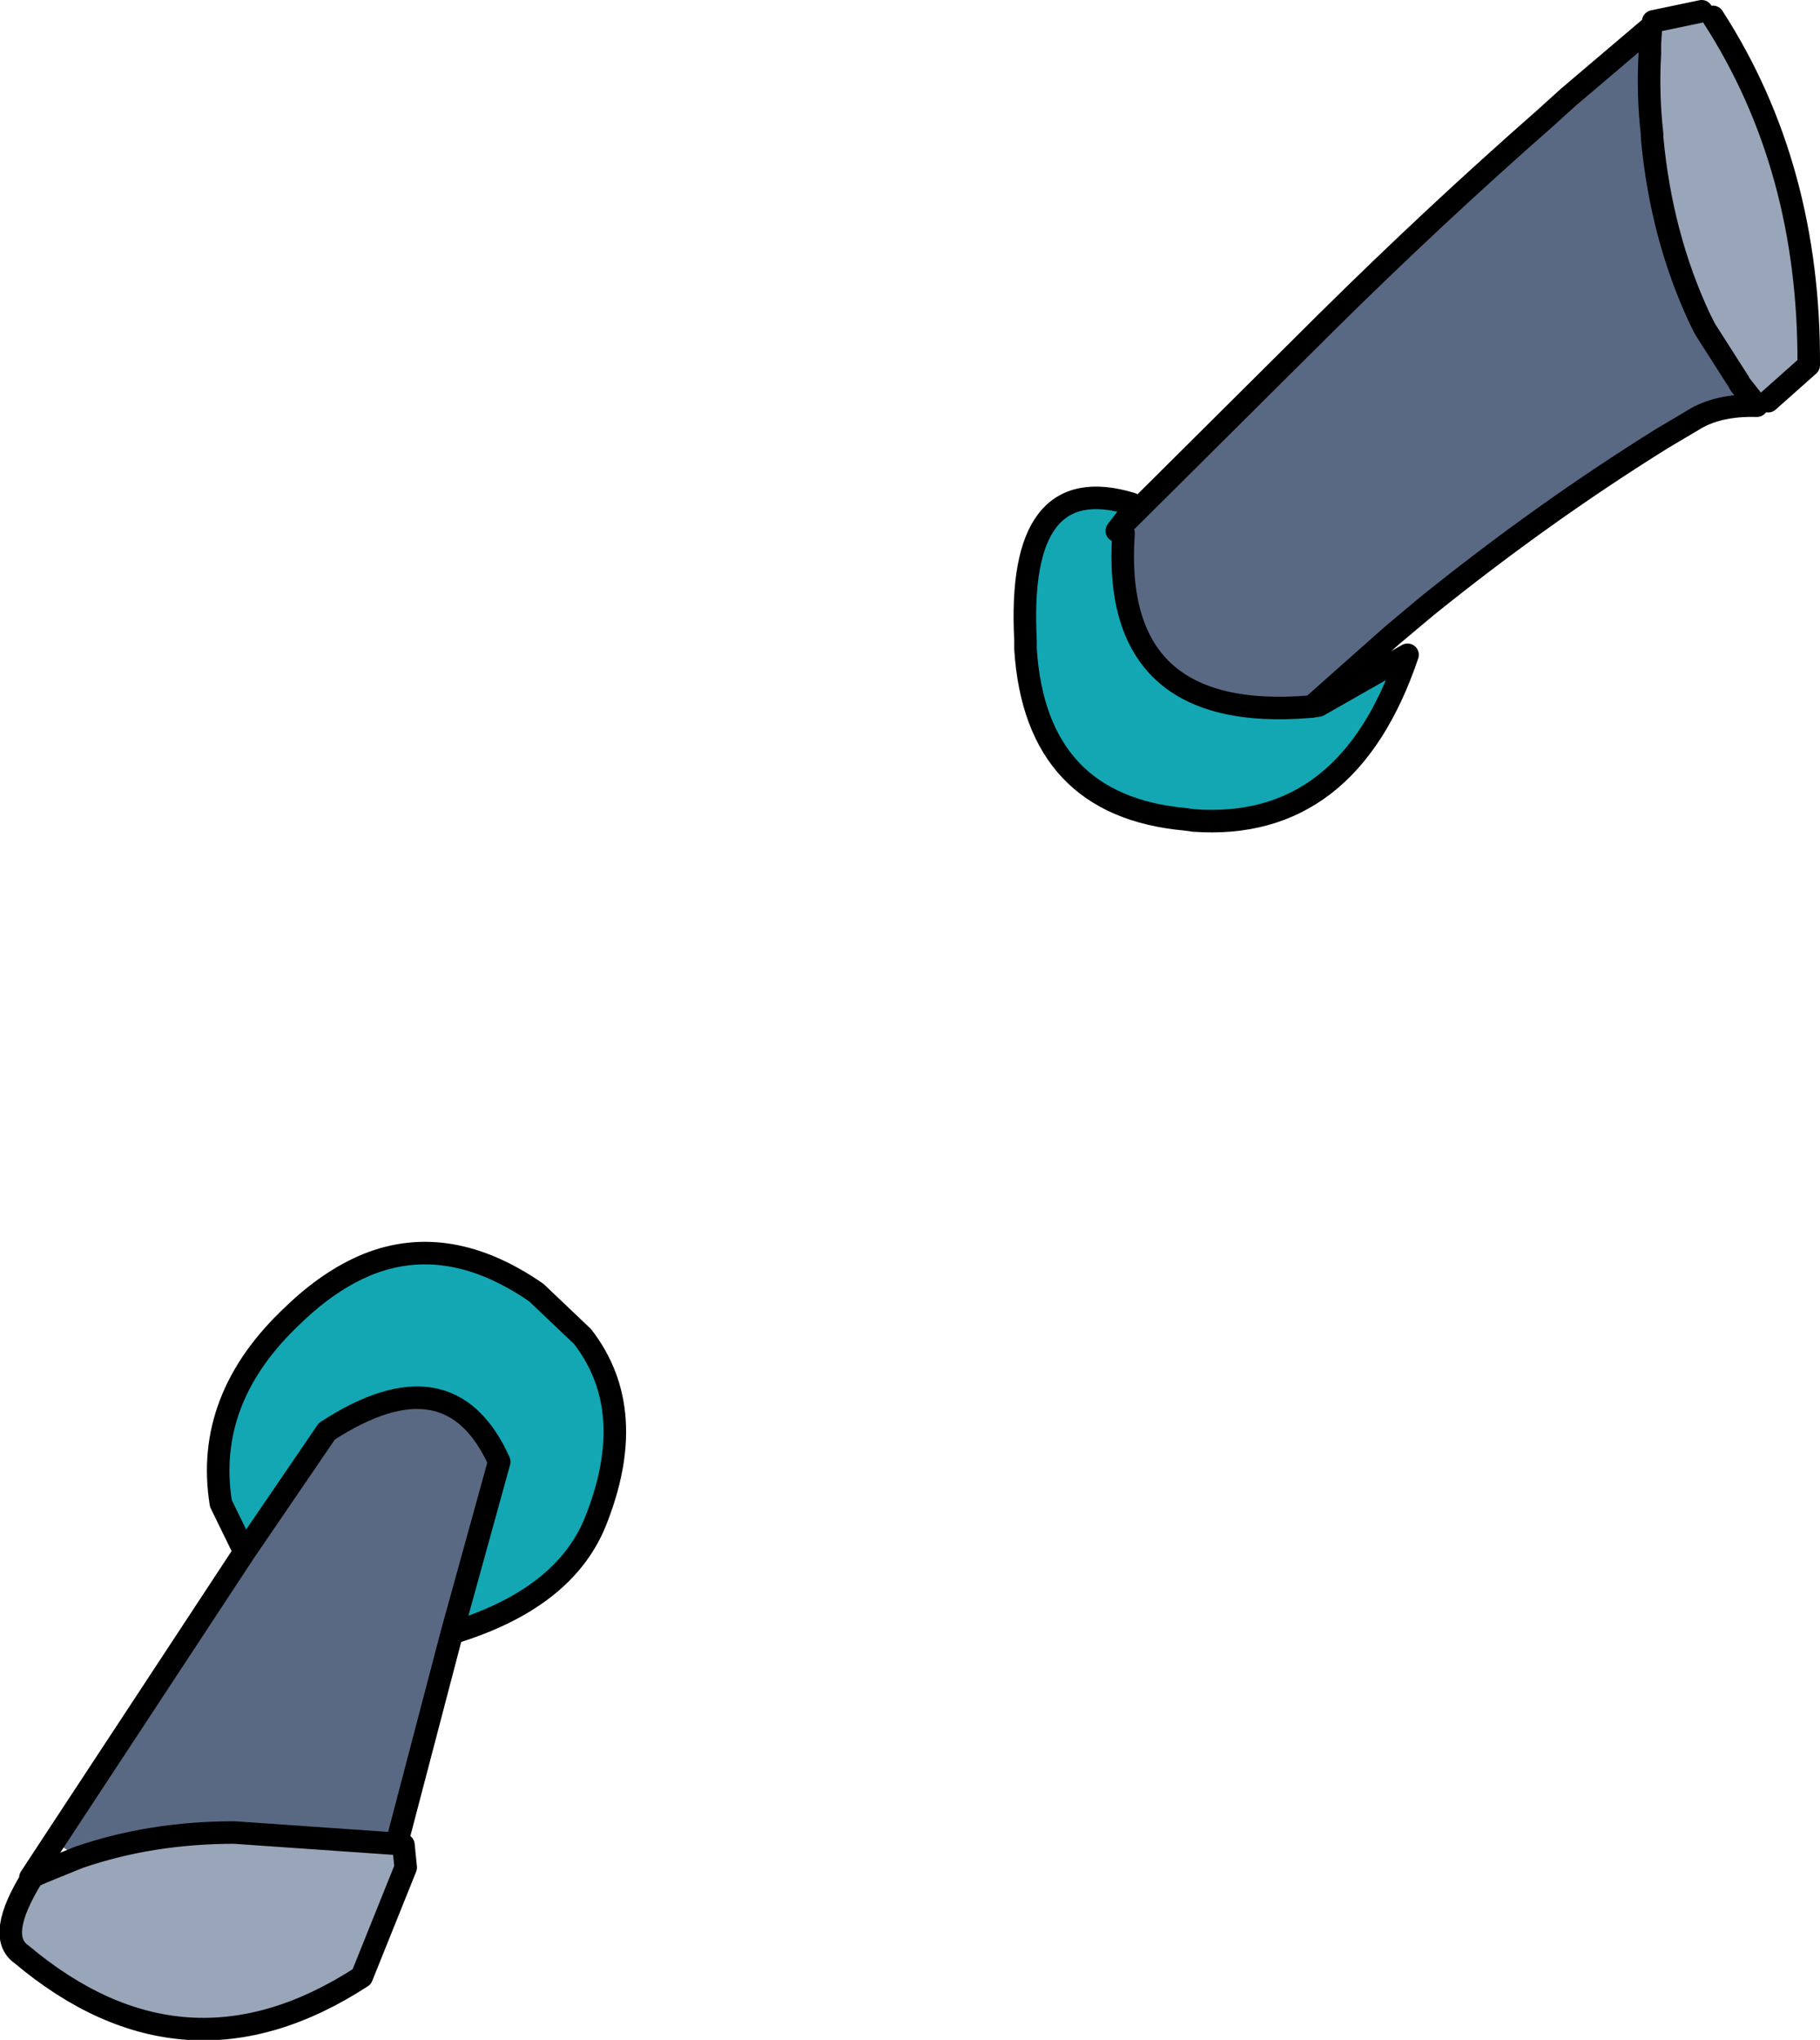
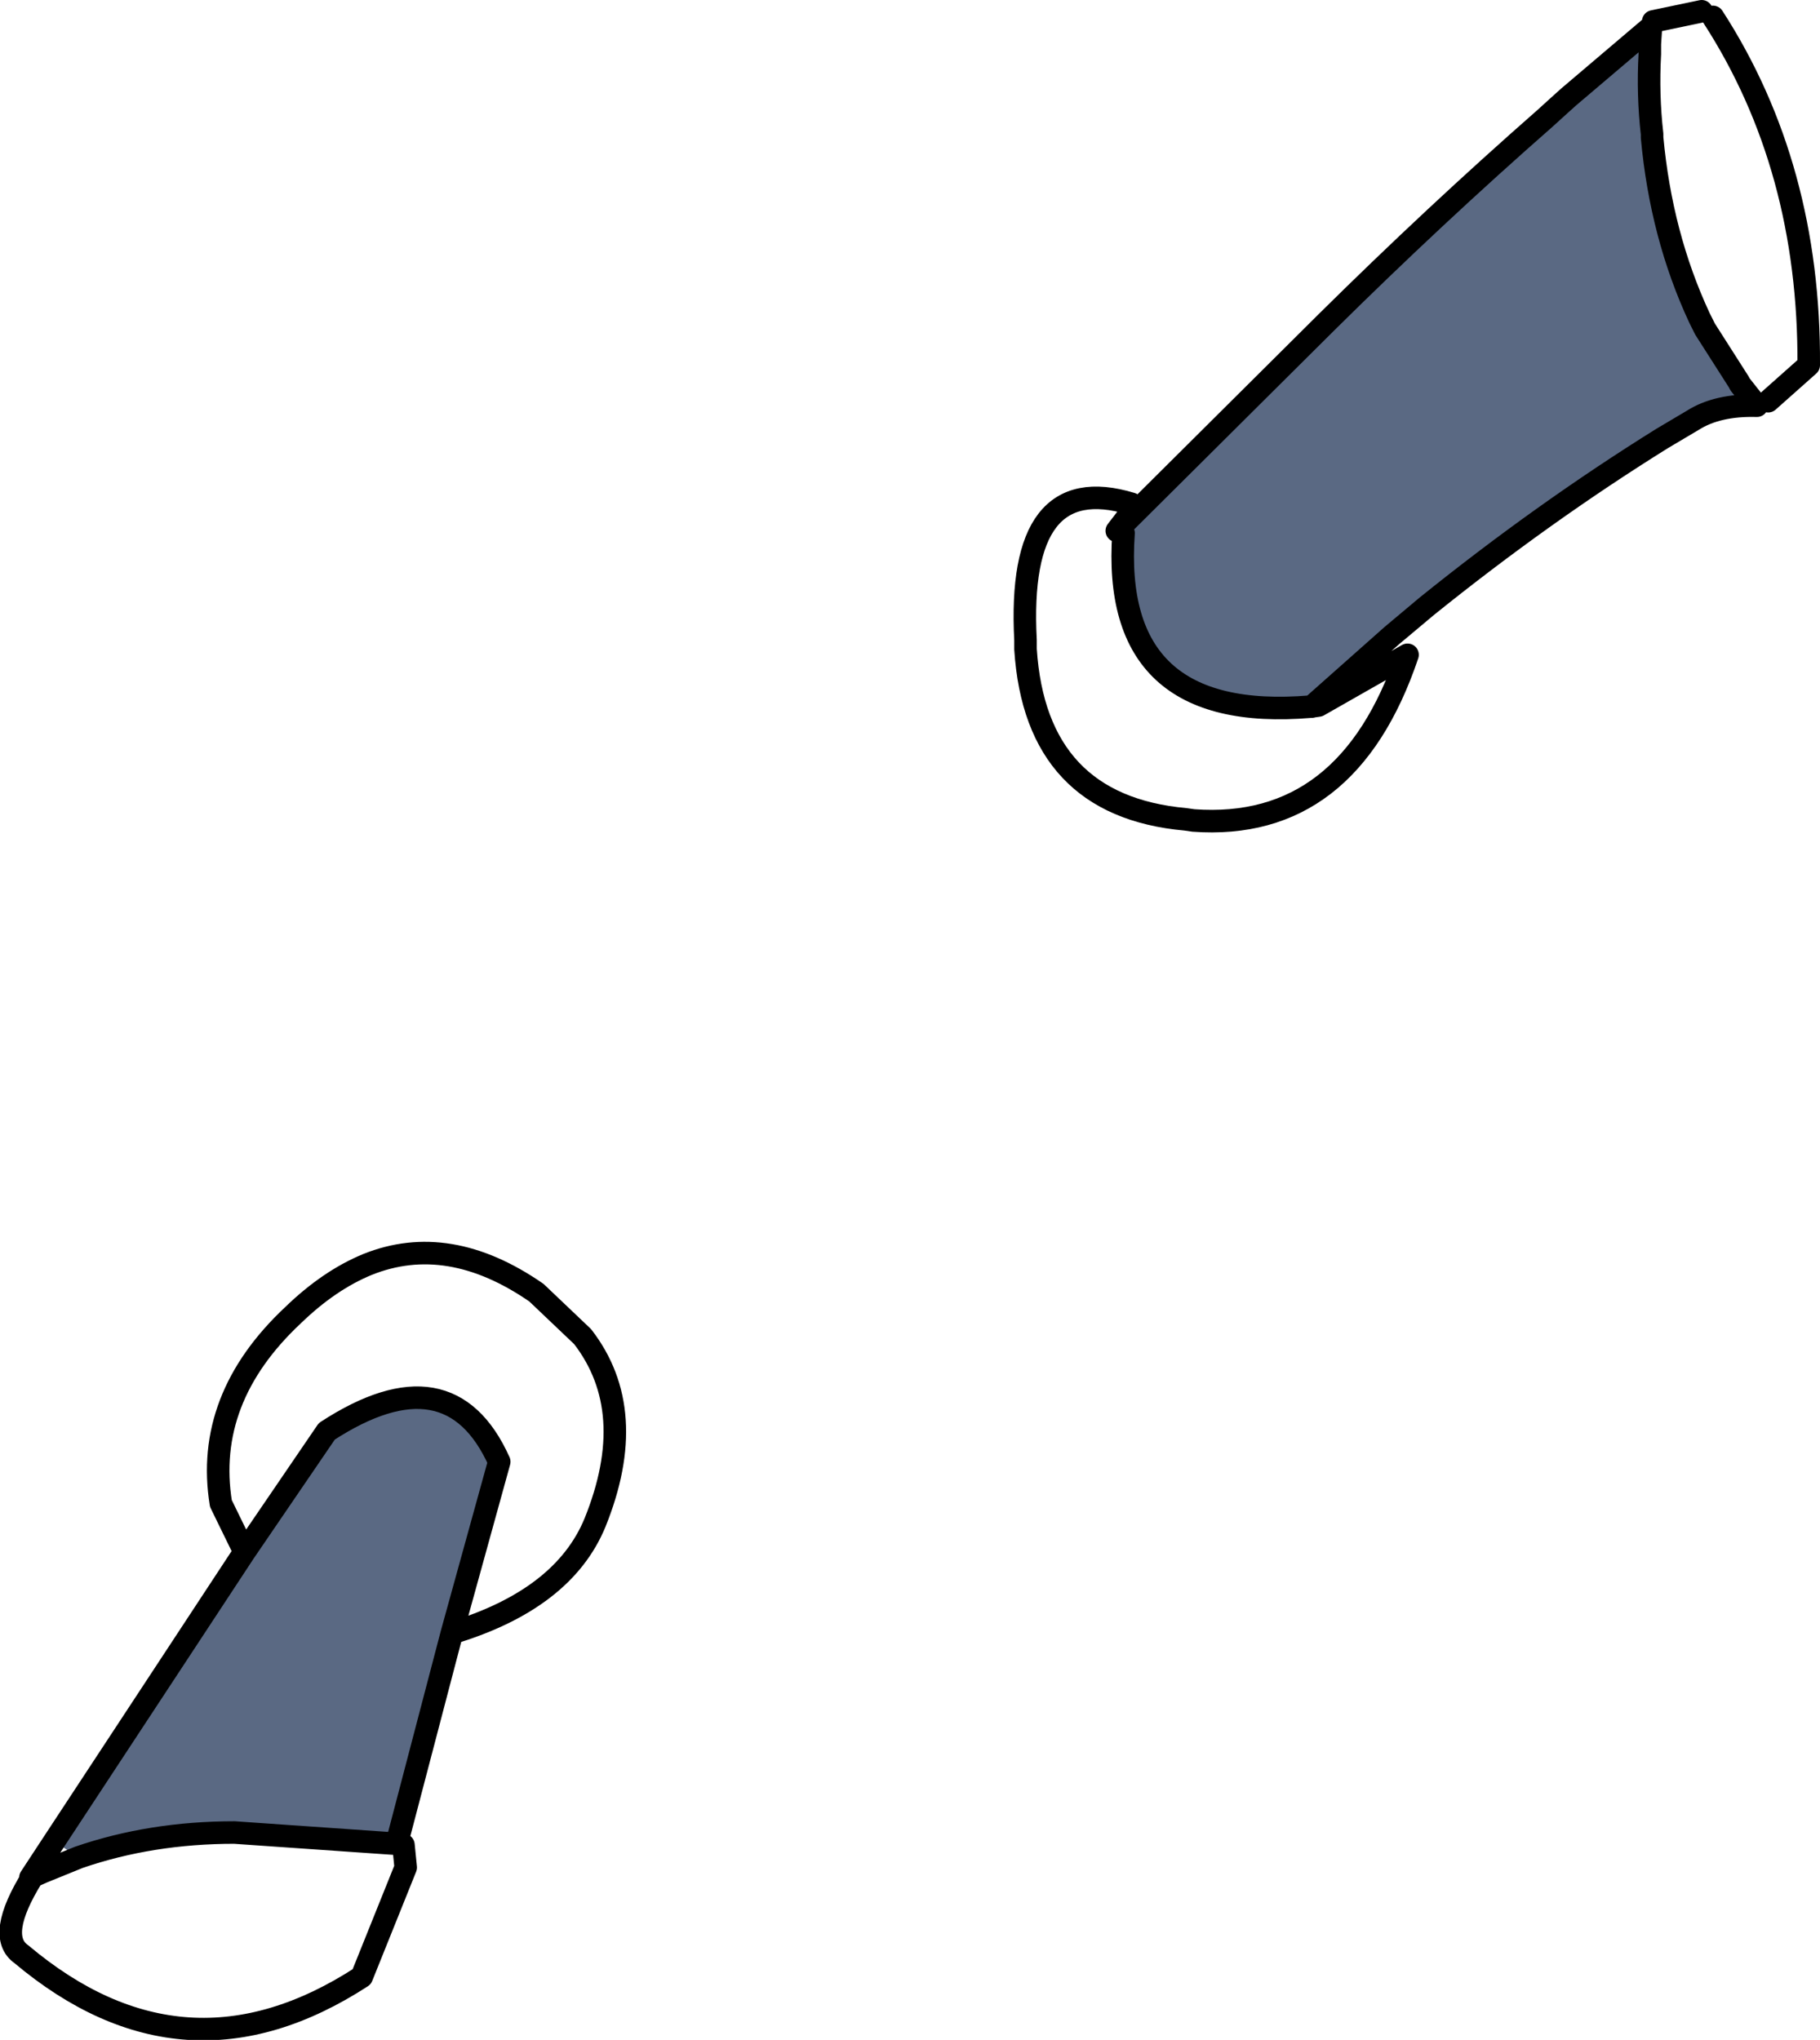
<svg xmlns="http://www.w3.org/2000/svg" height="90.5px" width="80.75px">
  <g transform="matrix(1.0, 0.0, 0.0, 1.0, -128.15, -9.5)">
-     <path d="M178.15 32.6 L178.0 33.15 Q177.4 41.6 186.3 40.85 L186.65 40.8 190.6 38.55 Q187.95 46.4 181.1 45.9 L180.75 45.85 Q174.1 45.25 173.65 38.3 L173.65 37.9 Q173.25 30.3 178.35 31.85 L178.2 32.4 177.7 33.05 178.15 32.6 M139.0 78.35 L137.95 76.2 Q137.2 71.55 141.15 67.85 142.75 66.3 144.45 65.6 148.05 64.15 151.95 66.85 L154.0 68.8 Q156.55 72.1 154.55 77.05 153.15 80.45 148.2 81.95 L150.3 74.35 Q148.1 69.45 142.65 73.0 L139.0 78.35" fill="#13a7b3" fill-rule="evenodd" stroke="none" />
-     <path d="M201.4 10.7 L201.35 11.45 201.35 11.9 Q201.25 13.7 201.45 15.45 L201.45 15.6 Q201.85 19.95 203.55 23.6 L203.8 24.1 205.3 26.45 205.35 26.55 206.1 27.5 Q204.35 27.45 203.25 28.15 L201.9 28.95 Q196.6 32.25 191.45 36.4 L189.9 37.7 186.35 40.85 186.3 40.85 Q177.4 41.6 178.0 33.15 L178.15 32.6 187.0 23.8 Q191.8 19.05 196.7 14.75 L197.25 14.25 197.75 13.8 201.4 10.7 M148.2 81.95 L145.75 91.3 138.55 90.8 Q134.85 90.8 131.65 91.9 L130.55 91.2 139.0 78.35 142.65 73.0 Q148.1 69.45 150.3 74.35 L148.2 81.95" fill="#5a6983" fill-rule="evenodd" stroke="none" />
-     <path d="M206.1 27.5 L205.35 26.55 205.3 26.45 203.8 24.1 203.55 23.6 Q201.85 19.95 201.45 15.6 L201.45 15.45 Q201.25 13.7 201.35 11.9 L201.35 11.45 201.4 10.7 201.5 10.45 203.65 10.0 204.15 10.25 Q208.45 16.9 208.4 25.7 L206.6 27.3 206.1 27.5 M145.75 91.3 L145.8 91.3 146.05 91.35 146.1 91.85 146.15 92.35 144.2 97.2 Q136.35 102.3 129.1 96.2 127.95 95.4 129.6 92.75 L130.05 92.55 131.65 91.9 Q134.85 90.8 138.55 90.8 L145.75 91.3" fill="#99a5b9" fill-rule="evenodd" stroke="none" />
+     <path d="M201.4 10.7 L201.35 11.45 201.35 11.9 Q201.25 13.7 201.45 15.45 L201.45 15.6 Q201.85 19.95 203.55 23.6 L203.8 24.1 205.3 26.45 205.35 26.55 206.1 27.5 Q204.35 27.45 203.25 28.15 L201.9 28.95 Q196.6 32.25 191.45 36.4 L189.9 37.7 186.35 40.85 186.3 40.85 Q177.4 41.6 178.0 33.15 L178.15 32.6 187.0 23.8 Q191.8 19.05 196.7 14.75 M148.2 81.95 L145.75 91.3 138.55 90.8 Q134.85 90.8 131.65 91.9 L130.55 91.2 139.0 78.35 142.65 73.0 Q148.1 69.45 150.3 74.35 L148.2 81.95" fill="#5a6983" fill-rule="evenodd" stroke="none" />
    <path d="M201.4 10.7 L201.35 11.45 201.35 11.9 Q201.25 13.7 201.45 15.45 L201.45 15.6 Q201.85 19.95 203.55 23.6 L203.8 24.1 205.3 26.45 205.35 26.55 206.1 27.5 Q204.35 27.45 203.25 28.15 L201.9 28.95 Q196.6 32.25 191.45 36.4 L189.9 37.7 186.35 40.85 186.3 40.85 186.65 40.8 190.6 38.55 Q187.95 46.4 181.1 45.9 L180.75 45.85 Q174.1 45.25 173.65 38.3 L173.65 37.9 Q173.25 30.3 178.35 31.85 L178.2 32.4 177.7 33.05 178.15 32.6 187.0 23.8 Q191.8 19.05 196.7 14.75 L197.25 14.25 197.75 13.8 201.4 10.7 M206.6 27.3 L208.4 25.7 Q208.45 16.9 204.15 10.25 M203.65 10.0 L201.5 10.45 M178.0 33.15 Q177.4 41.6 186.3 40.85 M139.0 78.35 L137.95 76.2 Q137.2 71.55 141.15 67.85 142.75 66.3 144.45 65.6 148.05 64.15 151.95 66.85 L154.0 68.8 Q156.55 72.1 154.55 77.05 153.15 80.45 148.2 81.95 L145.75 91.3 145.8 91.3 146.05 91.35 146.1 91.85 146.15 92.35 144.2 97.2 Q136.35 102.3 129.1 96.2 127.95 95.4 129.6 92.75 L129.5 92.8 130.55 91.2 139.0 78.35 142.65 73.0 Q148.1 69.45 150.3 74.35 L148.2 81.95 M129.6 92.75 L130.05 92.55 131.65 91.9 Q134.85 90.8 138.55 90.8 L145.75 91.3" fill="none" stroke="#000000" stroke-linecap="round" stroke-linejoin="round" stroke-width="1.0" />
  </g>
</svg>